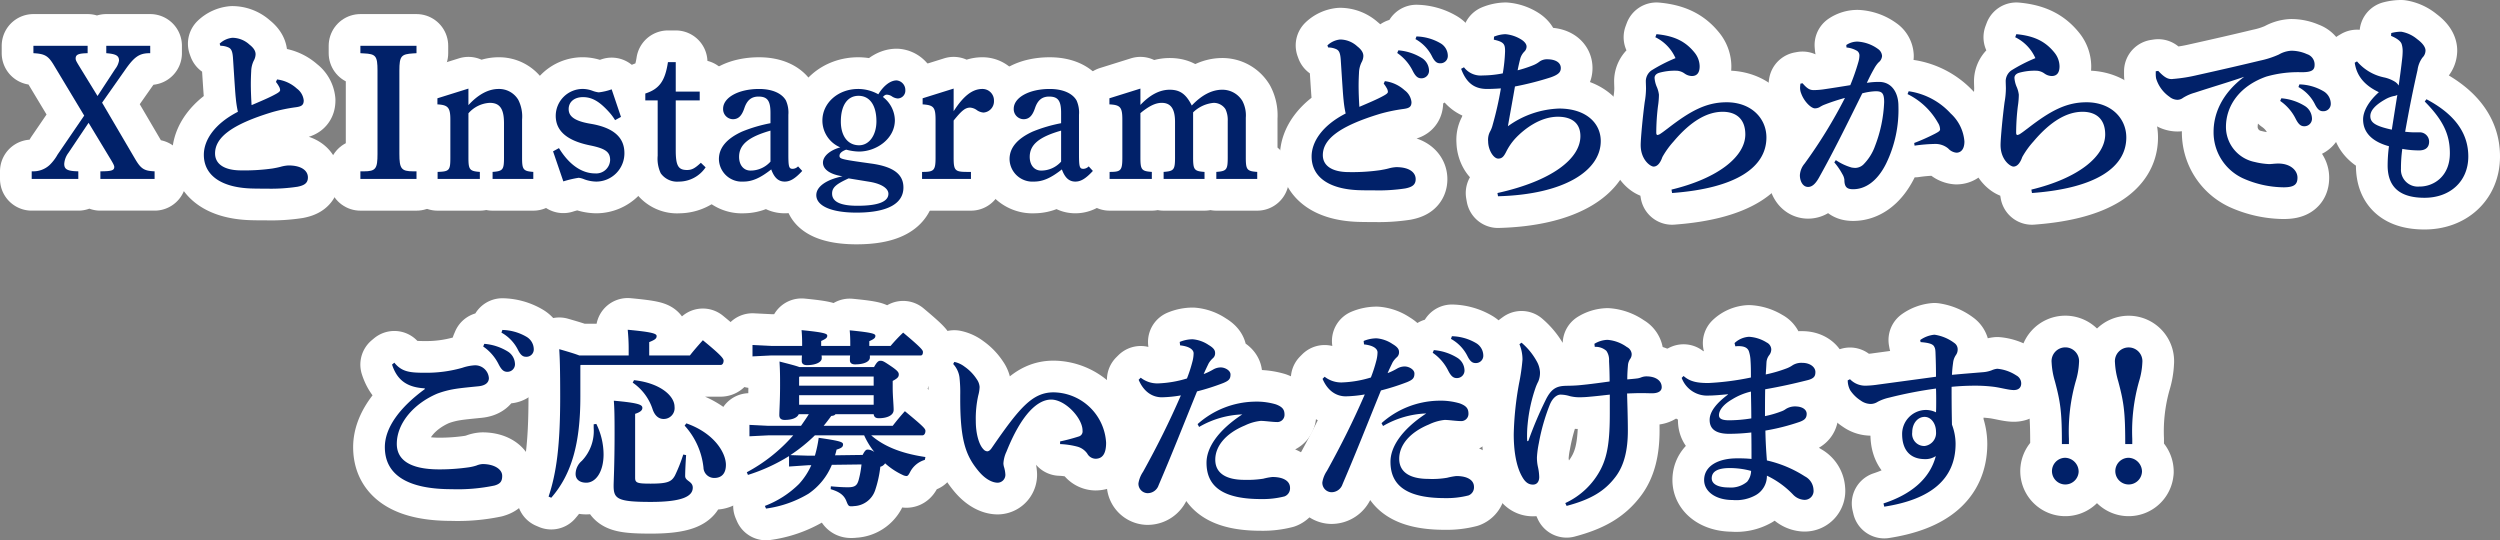
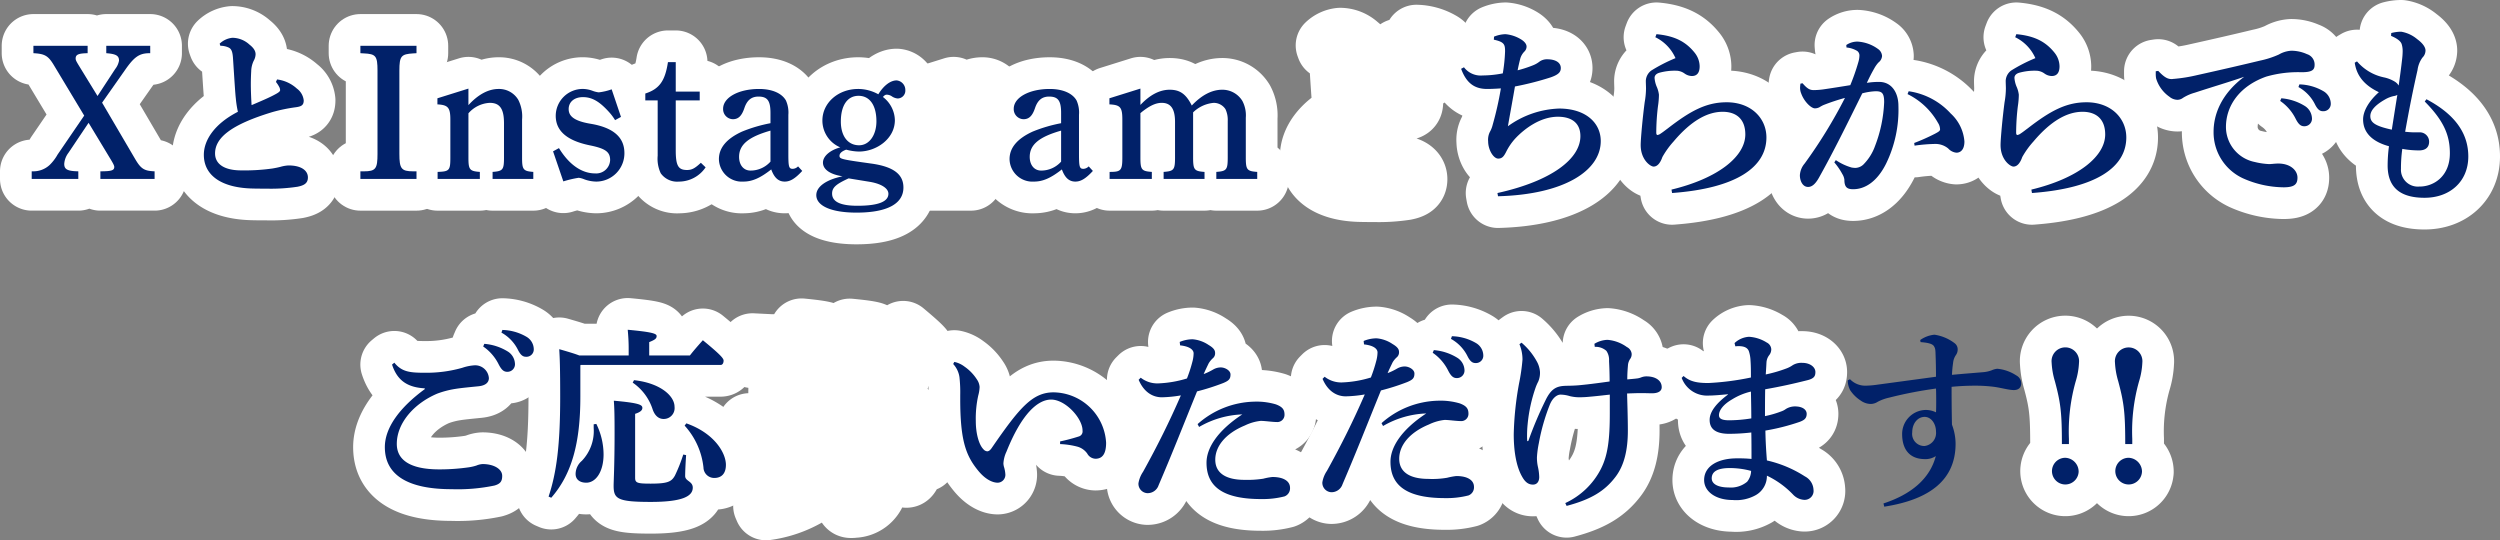
<svg xmlns="http://www.w3.org/2000/svg" viewBox="0 0 492.88 106.518">
  <rect x="0" y="0" width="492.88" height="106.518" fill="#808080" stroke="none" />
  <defs>
    <style>.cls-1{fill:none;stroke:#fff;stroke-linecap:round;stroke-linejoin:round;stroke-width:12.5px;}.cls-2{fill:#012169;}</style>
  </defs>
  <g id="レイヤー_2" data-name="レイヤー 2">
    <g id="design">
      <path class="cls-1" d="M26.616,31.3c1.162,1.988,1.8,2.4,3.863,2.476v1.5H19.79v-1.5c2.213,0,2.738-.188,2.738-.863,0-.225-.113-.525-.825-1.688l-4.238-7.014-3.976,5.926a4.052,4.052,0,0,0-.825,2.176c0,1.087.638,1.425,2.775,1.463v1.5H6.25v-1.5h.188a4.712,4.712,0,0,0,3.337-1.238,8.964,8.964,0,0,0,1.576-2.063L16.6,22.79l-6-9.976c-1.087-1.8-1.763-2.213-4.013-2.326V9.026H17.277v1.462c-1.8.038-2.363.263-2.363,1.05,0,.338.15.6.862,1.763l3.452,5.626L22.716,13.6a3.742,3.742,0,0,0,.75-1.65c0-.975-.6-1.313-2.514-1.463V9.026h8.664v1.462H29.5c-2.025,0-3.038.713-4.838,3.3L20.128,20.24Z" />
      <path class="cls-1" d="M54.629,15.664a7.078,7.078,0,0,1,3.9,1.8A3.324,3.324,0,0,1,59.88,19.79c0,.937-.45,1.2-1.538,1.35a32.881,32.881,0,0,0-4.576.938C45.439,24.59,42.4,27.216,42.4,30.254c0,2.025,1.726,3.338,5.139,3.338a39.49,39.49,0,0,0,6.189-.375c.637-.113,1.049-.188,1.613-.338a6.911,6.911,0,0,1,1.537-.262c2.588,0,3.826,1.05,3.826,2.363,0,1.125-.713,1.575-2.063,1.838a34.929,34.929,0,0,1-6.114.375c-1.012,0-2.1,0-3.113-.038-5.851-.225-9.227-2.625-9.227-6.639,0-2.887,2.1-6.113,6.714-8.476a21.41,21.41,0,0,1-.412-2.663c-.113-1.012-.225-2.85-.562-8.026-.114-1.5-.45-1.838-1.051-2.063a3.818,3.818,0,0,0-1.425-.262l-.15-.413A4.247,4.247,0,0,1,45.814,7.45,5.046,5.046,0,0,1,49.19,8.8c1.013.788,1.2,1.426,1.2,1.913a2.777,2.777,0,0,1-.375,1.275,5.061,5.061,0,0,0-.488,2.063c-.038.675-.075,1.538-.075,2.513,0,1.425.075,3.038.15,4.163,1.837-.787,3.451-1.462,4.613-2.1.788-.413,1.013-.638,1.013-.863A1.557,1.557,0,0,0,55,17.052a6.08,6.08,0,0,0-.6-.9Z" />
      <path class="cls-1" d="M82.114,35.28H71.051v-1.5h.675c2.363,0,2.7-.526,2.7-3.451V13.939c0-2.926-.337-3.3-2.7-3.413l-.675-.038V9.026H82.114v1.462l-.636.038c-2.364.15-2.739.487-2.739,3.413v16.39c0,2.925.375,3.451,2.739,3.451h.636Z" />
      <path class="cls-1" d="M92.351,20.727c1.913-2.1,3.938-3.188,5.963-3.188a4.4,4.4,0,0,1,3.864,2.138,7.271,7.271,0,0,1,.75,3.9v7.5c0,2.363.224,2.663,2.213,2.813V35.28H97.114V33.892c2.026-.15,2.25-.413,2.25-2.813V24.29c0-2.85-.825-4.013-2.812-4.013a5.972,5.972,0,0,0-4.2,2.063v8.739c0,2.363.225,2.663,2.251,2.813V35.28H86.275V33.892c2.326-.075,2.513-.3,2.513-2.813v-7.5c0-2.363-.45-2.888-2.551-3v-1.2l6.114-1.913Z" />
      <path class="cls-1" d="M110.2,29.2c1.989,3.263,4.5,4.988,7.126,4.988a2.746,2.746,0,0,0,2.963-2.625c0-1.613-.9-2.288-4.088-2.926-4.463-.938-6.638-2.85-6.638-5.813a5.323,5.323,0,0,1,5.363-5.289,5.59,5.59,0,0,1,1.913.375,5.253,5.253,0,0,0,1.2.3,11.248,11.248,0,0,0,2.551-.6l1.837,5.439-1.162.637a10.507,10.507,0,0,0-1.239-1.65c-1.875-2.063-3.337-2.888-5.1-2.888-1.688,0-2.813.938-2.813,2.363,0,1.275.9,2.325,4.313,2.888,4.5.75,6.677,2.663,6.677,5.776a5.572,5.572,0,0,1-5.514,5.626,7.165,7.165,0,0,1-2.4-.45,4.286,4.286,0,0,0-1.088-.3,20.018,20.018,0,0,0-3.038.712l-2.026-5.926Z" />
      <path class="cls-1" d="M133.225,29.616c0,3.038.488,3.9,2.213,3.9.938,0,1.538-.3,2.738-1.425l.937.9a6.375,6.375,0,0,1-5.288,2.813,3.957,3.957,0,0,1-3.563-1.65,6.76,6.76,0,0,1-.6-3.451V19.79h-2.438V18.44c2.775-.9,3.9-2.476,4.464-6.189h1.537v5.813h4.726V19.79h-4.726Z" />
      <path class="cls-1" d="M158.164,33.7c-1.388,1.5-2.363,2.1-3.451,2.1-1.237,0-2.063-.75-2.662-2.4-2.139,1.688-3.751,2.4-5.477,2.4a4.517,4.517,0,0,1-4.838-4.426c0-2.25,1.538-4.051,4.576-5.438A29.133,29.133,0,0,1,151.9,24.29V22.265c0-2.4-.6-3.225-2.363-3.225-1.388,0-2.25.712-2.775,2.25-.525,1.575-1.2,2.213-2.288,2.213a1.981,1.981,0,0,1-1.912-2.063c0-2.213,3.038-3.9,7.088-3.9,2.55,0,4.463.826,5.288,2.251a5.809,5.809,0,0,1,.488,2.85V30.4c0,2.475.112,2.888.862,2.888a1.543,1.543,0,0,0,1.051-.488ZM151.9,25.753c-4.35,1.238-6.188,2.776-6.188,5.176,0,1.613.9,2.7,2.25,2.7a5.258,5.258,0,0,0,3.938-1.763Z" />
      <path class="cls-1" d="M162.249,32.054c0-1.237,1.351-2.438,3.413-3a5.74,5.74,0,0,1-3.525-5.289c0-3.488,3.113-6.226,7.051-6.226a8.2,8.2,0,0,1,3.975,1.05c1.051-1.725,2.4-2.737,3.6-2.737a1.892,1.892,0,0,1,1.725,1.912,1.543,1.543,0,0,1-1.5,1.651,2.384,2.384,0,0,1-1.2-.45,1.9,1.9,0,0,0-.937-.3c-.338,0-.489.15-.789.45a5.9,5.9,0,0,1,2.364,4.575c0,3.676-3.639,6.189-7.089,6.189a10.417,10.417,0,0,1-2.513-.375c-.825.3-1.312.712-1.312,1.2,0,.638.3.713,6.225,1.538,4.388.6,6.376,2.1,6.376,4.726,0,3.225-3.225,4.95-9.263,4.95-4.914,0-7.914-1.312-7.914-3.45,0-1.65,1.913-3.038,5.175-3.713C163.637,34.38,162.249,33.4,162.249,32.054Zm5.063,3.113c-2.475,1.125-3.262,1.8-3.262,3,0,1.613,1.65,2.4,4.988,2.4,4.051,0,6.113-.787,6.113-2.363,0-1.087-1.425-1.988-3.713-2.363Zm2.063-6.526c1.988,0,3.413-1.988,3.413-4.726,0-3.15-1.312-5.025-3.525-5.025-2.175,0-3.489,1.875-3.489,5.063C165.774,26.841,167.162,28.641,169.375,28.641Z" />
      <path class="cls-1" d="M188.012,21.928c1.95-3.038,3.713-4.389,5.663-4.389a2.259,2.259,0,0,1,2.288,2.326A2.221,2.221,0,0,1,193.9,22.19a2.614,2.614,0,0,1-1.275-.45,2.575,2.575,0,0,0-1.351-.525c-.974,0-1.687.6-3.262,2.55v7.314c0,2.551.262,2.813,2.7,2.813h.713V35.28h-9.639V33.892h.188c2.174,0,2.474-.338,2.474-2.813V23.728c0-2.588-.337-3-2.55-3.151v-1.2l6.114-1.913Z" />
      <path class="cls-1" d="M215.463,33.7c-1.388,1.5-2.363,2.1-3.451,2.1-1.238,0-2.063-.75-2.662-2.4-2.139,1.688-3.751,2.4-5.477,2.4a4.517,4.517,0,0,1-4.838-4.426c0-2.25,1.538-4.051,4.575-5.438A29.172,29.172,0,0,1,209.2,24.29V22.265c0-2.4-.6-3.225-2.363-3.225-1.388,0-2.25.712-2.775,2.25-.525,1.575-1.2,2.213-2.289,2.213a1.981,1.981,0,0,1-1.912-2.063c0-2.213,3.038-3.9,7.089-3.9,2.55,0,4.463.826,5.288,2.251a5.809,5.809,0,0,1,.488,2.85V30.4c0,2.475.112,2.888.862,2.888a1.543,1.543,0,0,0,1.051-.488ZM209.2,25.753c-4.35,1.238-6.188,2.776-6.188,5.176,0,1.613.9,2.7,2.25,2.7a5.258,5.258,0,0,0,3.938-1.763Z" />
      <path class="cls-1" d="M224.836,17.464V20.69c1.913-2.025,3.826-3,5.776-3,2.026,0,3.226.863,4.351,3.113,1.913-2.025,3.938-3.113,6-3.113a4.613,4.613,0,0,1,3.975,2.213,6.085,6.085,0,0,1,.675,3.3v7.839c0,2.437.226,2.7,2.251,2.85V35.28H239.8V33.892c2.024-.15,2.25-.413,2.25-2.85v-7.2a4.965,4.965,0,0,0-.45-2.325,2.753,2.753,0,0,0-2.326-1.238,6.644,6.644,0,0,0-4.05,1.876v8.889c0,2.437.224,2.7,2.25,2.85V35.28h-8.064V33.892c2.026-.15,2.25-.413,2.25-2.85V24.028c0-2.55-.825-3.751-2.625-3.751-1.2,0-2.475.6-4.2,2.026v8.739c0,2.437.226,2.7,2.251,2.85V35.28h-8.326V33.892h.074c2.176,0,2.438-.3,2.438-2.85V23.615c0-2.475-.375-2.925-2.55-3.038v-1.2Z" />
      <path class="cls-1" d="M273.027,16a7.067,7.067,0,0,1,3.9,1.8,3.323,3.323,0,0,1,1.35,2.325c0,.938-.45,1.2-1.538,1.351a33.03,33.03,0,0,0-4.576.937c-8.326,2.513-11.364,5.138-11.364,8.176,0,2.026,1.725,3.339,5.138,3.339a38.8,38.8,0,0,0,6.152-.376c.638-.112,1.087-.187,1.649-.337a6.946,6.946,0,0,1,1.538-.263c2.588,0,3.827,1.051,3.827,2.363,0,1.126-.713,1.575-2.064,1.838a34.924,34.924,0,0,1-6.113.375c-1.013,0-2.1,0-3.114-.037-5.85-.225-9.226-2.626-9.226-6.639,0-2.888,2.1-6.113,6.714-8.476a21.067,21.067,0,0,1-.412-2.663c-.114-1.013-.226-2.851-.564-8.027-.112-1.5-.449-1.837-1.05-2.062a3.814,3.814,0,0,0-1.424-.263L261.7,8.95a4.249,4.249,0,0,1,2.513-1.162,5.043,5.043,0,0,1,3.376,1.35c1.013.788,1.2,1.425,1.2,1.913a2.765,2.765,0,0,1-.375,1.275,5.053,5.053,0,0,0-.487,2.063c-.038.675-.075,1.538-.075,2.513,0,1.425.075,3.038.149,4.163,1.838-.788,3.451-1.463,4.613-2.1.788-.413,1.013-.638,1.013-.863a1.549,1.549,0,0,0-.225-.713,6.113,6.113,0,0,0-.6-.9Zm2.663-6.076a10.413,10.413,0,0,1,4.726,1.575,3,3,0,0,1,1.313,2.288,1.489,1.489,0,0,1-1.539,1.65c-.75,0-1.2-.525-1.724-1.575a9.224,9.224,0,0,0-3-3.413Zm3.563-2.738A9.862,9.862,0,0,1,283.941,8.5a2.885,2.885,0,0,1,1.5,2.476,1.446,1.446,0,0,1-1.537,1.5c-.525,0-1.012-.225-1.575-1.35a7.913,7.913,0,0,0-3.264-3.413Z" />
      <path class="cls-1" d="M295.226,38.055c10.689-2.363,16.352-6.751,16.352-11.214,0-2.588-1.724-3.826-4.426-3.826-3.45,0-6.563,2.326-8.4,4.276a11.453,11.453,0,0,0-1.838,2.7c-.449.863-.787,1.276-1.537,1.276-.938,0-1.988-1.726-1.988-3.413a3.438,3.438,0,0,1,.338-1.838,5.345,5.345,0,0,0,.562-1.426,65.807,65.807,0,0,0,1.612-7.163c-1.125.075-1.987.112-2.7.112-2.362,0-4.051-1.012-5.138-3.975l.563-.3a4.131,4.131,0,0,0,3.675,1.612,20.791,20.791,0,0,0,3.976-.412,32,32,0,0,0,.45-4.313c0-1.351-.113-1.876-2.213-2.326l.038-.6a6.379,6.379,0,0,1,2.25-.487,7.1,7.1,0,0,1,2.926.937c.862.488,1.237,1.05,1.237,1.5a1.386,1.386,0,0,1-.412.975,3.265,3.265,0,0,0-.825,1.387c-.151.6-.338,1.351-.526,2.326a23.72,23.72,0,0,0,3-.975,5.016,5.016,0,0,0,1.276-.713,2.49,2.49,0,0,1,1.537-.488c1.65,0,2.7.638,2.7,1.726,0,.75-.375,1.275-1.987,1.837a59.619,59.619,0,0,1-7.051,1.8c-.413,2.438-.9,5.026-1.389,7.839a18.22,18.22,0,0,1,10.09-3.489c5.288,0,8.214,2.851,8.214,6.414,0,5.851-7.239,10.539-20.254,10.877Z" />
      <path class="cls-1" d="M326.575,6.738c3.676.337,5.852,1.537,7.576,3.713a4.383,4.383,0,0,1,.939,2.625c0,1.163-.45,1.913-1.538,1.913a2.6,2.6,0,0,1-1.426-.488,2.9,2.9,0,0,0-1.763-.562,11.388,11.388,0,0,0-3.112.375c-.75.187-1.051.6-1.051,1.05a5.53,5.53,0,0,0,.488,1.875,5.656,5.656,0,0,1,.375,1.426,15.489,15.489,0,0,1-.187,2.25,43.519,43.519,0,0,0-.338,5.251c0,.3.112.45.225.45a1.39,1.39,0,0,0,.562-.225c.526-.338.939-.675,1.5-1.088,4.5-3.488,7.613-5.138,11.589-5.138,4.839,0,7.839,3.15,7.839,6.938,0,5.851-5.926,10.015-18.6,10.952l-.113-.675c9.19-2.213,14.553-6.526,14.553-10.877,0-3.113-1.875-4.463-4.463-4.463-3,0-6.227,1.763-9.677,5.851a16.659,16.659,0,0,0-2.213,3.076c-.413,1.2-1.012,1.875-1.725,1.875-.638,0-2.55-1.35-2.55-4.238,0-1.2.375-5.326.787-8.439a16.1,16.1,0,0,0,.263-2.738c0-.3-.037-1.013-.037-1.5a2.636,2.636,0,0,1,1.086-2.026,31.719,31.719,0,0,1,4.764-2.438,8.323,8.323,0,0,0-3.975-4.125Z" />
      <path class="cls-1" d="M361.938,31.567a10.934,10.934,0,0,0,3.114,1.462,5.033,5.033,0,0,0,.713.075,2.4,2.4,0,0,0,1.575-.637,9.842,9.842,0,0,0,2.325-3.676,26.882,26.882,0,0,0,1.8-8.664c0-1.8-.45-2.138-1.688-2.138a12.274,12.274,0,0,0-2.625.413c-3.225,6.526-5.7,11.552-8.514,16.578-.826,1.5-1.537,1.875-2.175,1.875-1.088,0-1.613-1.238-1.613-2.288a3.876,3.876,0,0,1,.938-2.325,96.537,96.537,0,0,0,7.951-12.94,40.531,40.531,0,0,0-4.276,1.425,7.544,7.544,0,0,0-.75.413,1.992,1.992,0,0,1-.9.225c-.711,0-2.1-1.275-2.7-2.925a2.945,2.945,0,0,1-.224-1.163,6.767,6.767,0,0,1,.075-.788l.412-.075c.976,1.125,1.463,1.35,2.25,1.35a15.115,15.115,0,0,0,2.139-.187c1.8-.263,3.413-.525,5.025-.788a42.436,42.436,0,0,0,1.575-4.5,5.005,5.005,0,0,0,.226-1.312,1.093,1.093,0,0,0-.45-.938,4.962,4.962,0,0,0-2.1-.675L364,8.875a3.946,3.946,0,0,1,2.213-.675,7.6,7.6,0,0,1,4.051,1.463,1.8,1.8,0,0,1,.788,1.388,1.794,1.794,0,0,1-.713,1.275,5.913,5.913,0,0,0-.825,1.163c-.638,1.125-.975,1.8-1.463,2.85a14.048,14.048,0,0,1,2.438-.187c2.55,0,3.788,2.25,3.788,4.688a24.234,24.234,0,0,1-2.438,11.439c-1.8,3.6-4.2,5.026-6.488,5.026-1.163,0-1.726-.375-1.726-1.875a2.781,2.781,0,0,0-.412-1.125,12.626,12.626,0,0,0-1.575-2.288ZM376.3,17.989a13.887,13.887,0,0,1,8.289,4.389,8.351,8.351,0,0,1,2.7,5.513c0,1.65-.788,2.213-1.575,2.213a2.5,2.5,0,0,1-1.614-.825,3.92,3.92,0,0,0-2.549-.9,31.191,31.191,0,0,0-4.089.337l-.074-.525a40.855,40.855,0,0,0,4.049-1.8c.638-.338,1.051-.563,1.051-.863a2.461,2.461,0,0,0-.413-1.313,13.877,13.877,0,0,0-6-5.663Z" />
      <path class="cls-1" d="M397.525,6.738c3.676.337,5.852,1.537,7.577,3.713a4.389,4.389,0,0,1,.938,2.625c0,1.163-.45,1.913-1.538,1.913a2.6,2.6,0,0,1-1.425-.488,2.9,2.9,0,0,0-1.764-.562,11.388,11.388,0,0,0-3.112.375c-.75.187-1.051.6-1.051,1.05a5.512,5.512,0,0,0,.489,1.875,5.7,5.7,0,0,1,.375,1.426,15.464,15.464,0,0,1-.188,2.25,43.725,43.725,0,0,0-.338,5.251c0,.3.113.45.225.45a1.392,1.392,0,0,0,.563-.225c.525-.338.938-.675,1.5-1.088,4.5-3.488,7.614-5.138,11.589-5.138,4.839,0,7.839,3.15,7.839,6.938,0,5.851-5.926,10.015-18.6,10.952l-.114-.675c9.19-2.213,14.553-6.526,14.553-10.877,0-3.113-1.875-4.463-4.463-4.463-3,0-6.226,1.763-9.677,5.851a16.659,16.659,0,0,0-2.213,3.076c-.412,1.2-1.012,1.875-1.725,1.875-.638,0-2.55-1.35-2.55-4.238,0-1.2.375-5.326.787-8.439a16.1,16.1,0,0,0,.263-2.738c0-.3-.037-1.013-.037-1.5a2.637,2.637,0,0,1,1.087-2.026,31.708,31.708,0,0,1,4.763-2.438A8.318,8.318,0,0,0,397.3,7.338Z" />
      <path class="cls-1" d="M425.5,13.976c1.274,1.351,1.912,1.613,2.662,1.613.15,0,.3-.037.413-.037a30.686,30.686,0,0,0,4.463-.713c4.913-1.088,9.752-2.213,12.527-2.888a17.936,17.936,0,0,0,3.713-1.2,5.511,5.511,0,0,1,2.439-.75,7.538,7.538,0,0,1,3.112.675,2.137,2.137,0,0,1,1.5,2.1c0,1.013-.488,1.463-2.589,1.463a22.6,22.6,0,0,0-6.938.862c-5.213,1.838-7.951,5.7-7.951,9.94a7.057,7.057,0,0,0,5.7,6.9,14.347,14.347,0,0,0,2.85.412c.188,0,.451-.037.563-.037.412-.038.825-.075,1.2-.075,2.438,0,3.788,1.388,3.788,2.775,0,1.313-.6,1.913-2.738,1.913a20.091,20.091,0,0,1-8.064-1.8,9.98,9.98,0,0,1-5.738-9.152c0-3.3,1.425-7.389,6.038-10.839-3.15,1.088-5.889,1.875-9.789,3.15a8.729,8.729,0,0,0-2.288,1.013,1.812,1.812,0,0,1-1.087.375,2.518,2.518,0,0,1-1.575-.6,6.778,6.778,0,0,1-2.626-3.6,4.843,4.843,0,0,1-.075-.826v-.6Zm24.266,5.4a10.409,10.409,0,0,1,4.726,1.575,3,3,0,0,1,1.313,2.288,1.49,1.49,0,0,1-1.538,1.651c-.75,0-1.2-.526-1.725-1.576a9.223,9.223,0,0,0-3-3.413Zm3.563-2.738a9.87,9.87,0,0,1,4.689,1.313,2.886,2.886,0,0,1,1.5,2.475,1.447,1.447,0,0,1-1.539,1.5c-.524,0-1.012-.225-1.575-1.351a7.919,7.919,0,0,0-3.262-3.413Z" />
      <path class="cls-1" d="M478.379,19.565c5.963,3.15,8.251,7.013,8.251,11.289,0,4.913-3.6,8.139-8.626,8.139-4.464,0-7.276-1.763-7.276-6.376a29.548,29.548,0,0,1,.262-3.788c-2.775-.75-5.1-2.326-5.1-5.289,0-1.687,1.2-3.675,3.113-5.363-2.851-1.35-4.388-3.226-4.763-5.813l.449-.263a9.525,9.525,0,0,0,5.29,3.15,6.781,6.781,0,0,1,2.062.788,2.291,2.291,0,0,1,.862.825q.395-2.7.676-5.176a14.2,14.2,0,0,0,.112-1.612,4.715,4.715,0,0,0-.187-1.351c-.188-.637-1.013-1.2-2.1-1.65l.038-.562a7.9,7.9,0,0,1,1.951-.263,6.577,6.577,0,0,1,3.15,1.463c1.125.825,1.65,1.613,1.65,2.25a1.963,1.963,0,0,1-.6,1.388,5.352,5.352,0,0,0-.975,2.475c-.825,3.638-1.538,7.126-2.438,12.152.75.075,1.312.113,1.725.113h1.05a1.843,1.843,0,0,1,1.95,1.838c0,1.162-.75,1.725-1.987,1.725a18.669,18.669,0,0,1-3.3-.3,27.706,27.706,0,0,0-.262,3.9,3.325,3.325,0,0,0,3.6,3.526c2.738.038,6.039-1.913,6.039-6.564,0-3.525-1.163-6.376-4.951-10.2ZM472.64,18.7a1.594,1.594,0,0,1-.637.225,5.822,5.822,0,0,0-1.764.675c-2.25,1.275-2.925,2.363-2.925,3.3,0,1.238.938,1.95,4.239,2.663C471.89,23.39,472.265,21.027,472.64,18.7Z" />
      <path class="cls-1" d="M83.745,76.564c-3.15-.187-5.363-1.313-6.451-4.688l.45-.375c1.462,1.8,3,1.988,6,1.988a25.757,25.757,0,0,0,7.389-.975,9.432,9.432,0,0,1,2.362-.488,2.71,2.71,0,0,1,2.889,2.513c0,.825-.6,1.463-2.026,1.613-1.838.187-3.488.337-4.613.525a18.039,18.039,0,0,0-3.563.937c-4.651,1.988-7.952,5.851-7.952,9.9,0,3.075,2.476,5.026,8.364,5.026a40.328,40.328,0,0,0,5.851-.413,9.68,9.68,0,0,0,1.463-.337,3.7,3.7,0,0,1,1.237-.3c2.213,0,3.864.975,3.864,2.325,0,1.05-.338,1.575-1.538,1.913A35.6,35.6,0,0,1,89,96.443c-8.326,0-13.127-2.626-13.127-8.289,0-3.864,2.963-7.839,7.877-11.44Zm11.739-8.776a10.409,10.409,0,0,1,4.726,1.575,3,3,0,0,1,1.312,2.288,1.488,1.488,0,0,1-1.537,1.65c-.751,0-1.2-.525-1.725-1.575a9.215,9.215,0,0,0-3-3.413Zm3.563-2.738a9.851,9.851,0,0,1,4.688,1.313,2.883,2.883,0,0,1,1.5,2.475,1.445,1.445,0,0,1-1.537,1.5c-.525,0-1.012-.225-1.575-1.35a7.924,7.924,0,0,0-3.264-3.413Z" />
      <path class="cls-1" d="M123.944,70.076V68.688c0-1.313-.074-2.438-.187-3.676,4.8.45,5.7.75,5.7,1.238,0,.525-.375.75-1.463,1.2v2.626h8.026c.75-.976,1.614-1.951,2.551-3,3.526,2.888,4.088,3.6,4.088,4.013,0,.45-.187.863-.6.863H114.493l-.075.075v6.188c0,9.039-1.65,15.228-5.738,19.916l-.526-.225c1.575-4.726,2.288-10.164,2.288-19.616,0-5.85-.075-7.576-.187-9.451,1.95.563,3.188.938,3.938,1.238Zm-6.376,13.5a13.738,13.738,0,0,1,1.426,6c0,3.45-1.538,5.588-3.413,5.588-1.275,0-2.1-.637-2.1-1.725a3.442,3.442,0,0,1,1.238-2.588,8.519,8.519,0,0,0,2.326-6.489v-.712Zm17.7,6.151c-.075,1.125-.187,3.075-.187,4.125,0,1.013,1.5,1.013,1.5,2.288,0,1.688-2.025,2.813-8.251,2.813-6.6,0-7.352-.6-7.352-3.188,0-.862.188-4.2.188-10.351,0-3.563-.037-4.989-.149-6.414,5.063.45,5.626.825,5.626,1.425,0,.45-.375.825-1.426,1.163v12.6c0,1.013.413,1.163,3.038,1.163,3.376,0,4.126-.375,4.8-1.575a31.073,31.073,0,0,0,1.65-4.164ZM125,74.951c5.138.563,7.988,3.076,7.988,5.251a2.144,2.144,0,0,1-2.137,2.4c-1.05,0-1.8-.713-2.213-1.988a10.146,10.146,0,0,0-3.9-5.176Zm10.315,8.514c5.55,1.951,7.8,5.851,7.8,8.177,0,1.762-.9,2.588-2.288,2.588a2.116,2.116,0,0,1-2.137-2.063,14.534,14.534,0,0,0-3.713-8.252Z" />
      <path class="cls-1" d="M151.505,85.828l-3.75.188V83.765l3.75.188h6.414c.525-.75,1.05-1.5,1.538-2.288h-1.988c-.3.713-1.313,1.125-2.776,1.125-.674,0-1.049-.3-1.049-.937,0-.9.149-2.851.149-5.814,0-1.988,0-2.738-.112-4.763,2.025.525,3.225.825,3.9,1.088h14.74c.563-1.013.863-1.238,1.238-1.238.488,0,.675.112,2.025,1.013,1.388.937,1.613,1.275,1.613,1.687,0,.525-.3.788-1.2,1.275v1.313c0,1.688.188,3.413.188,4.388,0,1.163-1.426,1.651-2.926,1.651-.6,0-.938-.225-1.013-.788h-7.538c-.15.225-.413.3-.825.338-.488.675-.976,1.312-1.5,1.95H176c.75-.975,1.463-1.838,2.4-2.888,3.826,3.15,4.051,3.488,4.051,3.9,0,.45-.225.862-.6.862H171.759c2.963,2.588,6.9,3.713,10.689,4.276l-.113.563a4.772,4.772,0,0,0-2.888,2.362c-.3.563-.45.825-.75.825a1.986,1.986,0,0,1-.75-.224,13.84,13.84,0,0,1-3.45-2.288,1.488,1.488,0,0,1-.938.675,22.312,22.312,0,0,1-1.013,4.613,4.592,4.592,0,0,1-4.2,3.151,3.293,3.293,0,0,1-.563.037c-.487,0-.6-.225-.9-.975-.45-1.2-1.351-1.875-3.113-2.4l.038-.563c1.275.112,2.25.187,3.375.187,1.387,0,1.8-.375,2.1-1.425a18.863,18.863,0,0,0,.563-3.075L164,91.642a12.767,12.767,0,0,1-4.613,5.7,22.071,22.071,0,0,1-8.364,2.925l-.225-.525a19.272,19.272,0,0,0,6.714-4.313,13.56,13.56,0,0,0,2.437-3.713h-.562l-3.826.262V89.916a35.231,35.231,0,0,1-8.1,3.714l-.226-.526a32.376,32.376,0,0,0,9.152-7.276ZM158.144,68.2v-.375c0-1.162-.038-1.875-.113-2.738,4.576.45,5.064.713,5.064,1.088s-.188.6-1.2,1.05V68.2h5.738v-.337c0-1.163-.037-1.876-.112-2.738,4.65.45,5.063.713,5.063,1.088s-.188.6-1.2,1.05V68.2h4.2a31.3,31.3,0,0,1,2.476-2.625c3.675,3.075,3.9,3.488,3.9,3.826,0,.412-.149.675-.412.675H171.5v.412c0,.75-1.05,1.351-2.926,1.351-.712,0-1.012-.338-1.012-.788a9.74,9.74,0,0,1,.038-.975H161.97a2.871,2.871,0,0,1,.037.562c0,.75-1.162,1.35-2.925,1.35-.713,0-1.013-.337-1.013-.787,0-.3,0-.638.037-1.125h-6l-3.751.187v-2.25l3.751.187Zm2.513,17.628a32.432,32.432,0,0,1-4.839,3.9l3.564.112h1.275a23.308,23.308,0,0,0,.75-3.525c4.463.637,4.8.862,4.8,1.313s-.263.712-1.275,1.012c-.076.375-.188.75-.3,1.125l5.438-.075c.45-.862.675-1.05.975-1.05a2.262,2.262,0,0,1,1.35.488,15.023,15.023,0,0,1-2.025-3.3Zm-3-11.589-.112.112v1.688h14.7v-1.8Zm14.59,5.551V77.914h-14.7V79.79Z" />
      <path class="cls-1" d="M188.143,71.351a5.02,5.02,0,0,1,2.025.937,8.9,8.9,0,0,1,2.4,2.476,2.98,2.98,0,0,1,.564,1.538,7.138,7.138,0,0,1-.263,1.65,20.911,20.911,0,0,0-.488,5.063c0,2.513.638,4.688,1.5,5.551a1.085,1.085,0,0,0,.75.413c.3,0,.6-.225.9-.675,5.476-7.952,8.026-10.952,12.19-10.952a10.525,10.525,0,0,1,10.351,9.939c0,2.213-.75,3.151-2.1,3.151a1.922,1.922,0,0,1-1.614-1.013,3.539,3.539,0,0,0-1.875-1.35A15.628,15.628,0,0,0,209,87.553v-.525a36.931,36.931,0,0,0,3.676-.975,1.028,1.028,0,0,0,.75-1.125c.038-2.438-3.375-6.151-6.189-6.151-2.625,0-5.813,2.775-8.813,10.277a6.3,6.3,0,0,0-.6,2.325,3.108,3.108,0,0,0,.114.675,6,6,0,0,1,.261,1.35,1.556,1.556,0,0,1-1.5,1.763c-.825,0-2.213-.45-3.713-2.213-2.512-3-3.675-5.926-3.675-14.252v-.788a27.551,27.551,0,0,0-.151-3.563,4.845,4.845,0,0,0-1.237-2.588Z" />
      <path class="cls-1" d="M232.582,67.413a6.691,6.691,0,0,1,2.551-.525,6.609,6.609,0,0,1,3.15,1.125c1.013.6,1.276,1.05,1.276,1.575a1.261,1.261,0,0,1-.451,1.05,4.289,4.289,0,0,0-.825,1.013c-.375.788-.675,1.388-.975,2.1a12.663,12.663,0,0,0,1.876-.9,2.988,2.988,0,0,1,1.5-.412c.825,0,1.913.6,1.913,1.387,0,.938-.375,1.238-1.426,1.688A44.809,44.809,0,0,1,236,77.164c-2.926,7.2-4.838,12.115-7.576,18.491a2.282,2.282,0,0,1-2.213,1.575,1.857,1.857,0,0,1-1.763-1.95,5.569,5.569,0,0,1,.9-2.251c2.925-5.288,5.213-9.9,7.464-15.077a24.463,24.463,0,0,1-3.751.375c-1.763,0-3.526-.975-4.577-3.451l.414-.412a5.29,5.29,0,0,0,3.375,1.125,22.059,22.059,0,0,0,5.739-.975,27.32,27.32,0,0,0,1.05-3.226,6.87,6.87,0,0,0,.262-1.725c0-.6-.6-1.35-2.663-1.575Zm3.525,16.2a17.366,17.366,0,0,1,11.1-4.425,13.429,13.429,0,0,1,4.312.525c1.426.525,1.726,1.125,1.726,2.063a1.421,1.421,0,0,1-1.575,1.425c-.825,0-2.288-.225-3.113-.225a9.393,9.393,0,0,0-3.113.9c-3.9,1.613-5.851,4.163-5.851,6.751,0,2.813,2.363,3.976,5.738,3.976a20.456,20.456,0,0,0,3.714-.225,12.327,12.327,0,0,1,1.8-.338c2.288,0,3.488.863,3.488,2.138a1.7,1.7,0,0,1-1.088,1.688,17.275,17.275,0,0,1-4.613.525c-7.389,0-10.765-2.363-10.765-7.164,0-2.775,1.988-6.188,7.052-9.526a18.191,18.191,0,0,0-8.514,2.475Z" />
      <path class="cls-1" d="M268.845,67.225a6.7,6.7,0,0,1,2.55-.525,6.613,6.613,0,0,1,3.15,1.125c1.013.6,1.275,1.05,1.275,1.576a1.264,1.264,0,0,1-.45,1.05,4.235,4.235,0,0,0-.825,1.012c-.375.788-.675,1.388-.975,2.1a12.647,12.647,0,0,0,1.875-.9,2.984,2.984,0,0,1,1.5-.413c.826,0,1.913.6,1.913,1.388,0,.937-.375,1.237-1.424,1.688a45.027,45.027,0,0,1-5.177,1.65c-2.925,7.2-4.838,12.114-7.576,18.49a2.282,2.282,0,0,1-2.213,1.576,1.857,1.857,0,0,1-1.763-1.951,5.576,5.576,0,0,1,.9-2.25c2.926-5.289,5.214-9.9,7.464-15.078a24.351,24.351,0,0,1-3.751.376c-1.762,0-3.525-.976-4.575-3.451l.412-.413a5.3,5.3,0,0,0,3.376,1.125,22.023,22.023,0,0,0,5.739-.975,27.183,27.183,0,0,0,1.049-3.225,6.826,6.826,0,0,0,.263-1.725c0-.6-.6-1.351-2.663-1.576Zm3.525,16.2A17.357,17.357,0,0,1,283.472,79a13.468,13.468,0,0,1,4.313.525c1.425.525,1.725,1.125,1.725,2.063a1.421,1.421,0,0,1-1.575,1.425c-.826,0-2.288-.225-3.113-.225a9.417,9.417,0,0,0-3.113.9c-3.9,1.613-5.851,4.164-5.851,6.752,0,2.812,2.363,3.975,5.739,3.975a17.256,17.256,0,0,0,3.713-.225,13.51,13.51,0,0,1,1.8-.338c2.288,0,3.489.863,3.489,2.138a1.7,1.7,0,0,1-1.088,1.688,17.278,17.278,0,0,1-4.614.525c-7.388,0-10.763-2.363-10.763-7.163,0-2.776,1.987-6.189,7.051-9.527a18.188,18.188,0,0,0-8.514,2.475Zm10.314-14.4A10.413,10.413,0,0,1,287.41,70.6a3,3,0,0,1,1.313,2.288,1.489,1.489,0,0,1-1.538,1.65c-.75,0-1.2-.525-1.725-1.575a9.224,9.224,0,0,0-3-3.413Zm3.563-2.739a9.881,9.881,0,0,1,4.689,1.313,2.887,2.887,0,0,1,1.5,2.476,1.447,1.447,0,0,1-1.539,1.5c-.524,0-1.012-.225-1.575-1.35a7.908,7.908,0,0,0-3.262-3.413Z" />
      <path class="cls-1" d="M308.6,99.18a14.909,14.909,0,0,0,7.013-6.713c1.351-2.663,1.763-5.7,1.763-10.989V77.8c-1.388.15-2.625.3-3.938.412-.675.075-1.537.113-2.138.113a8.142,8.142,0,0,1-1.8-.225,6.564,6.564,0,0,0-1.838-.3c-.675,0-1.538.6-2.1,1.95a39.355,39.355,0,0,0-2.175,7.614,19.033,19.033,0,0,0-.375,2.775,8.25,8.25,0,0,0,.187,1.876,10.167,10.167,0,0,1,.262,2.025c0,.825-.375,1.5-1.237,1.5-.788,0-1.463-.375-2.1-1.5-1.275-2.175-1.687-5.4-1.687-8.439a62.389,62.389,0,0,1,1.049-10.014,38.992,38.992,0,0,0,.676-4.688,7.87,7.87,0,0,0-.6-3.038l.413-.3a13.085,13.085,0,0,1,3,3.675,4.916,4.916,0,0,1,.637,2.1,4.406,4.406,0,0,1-.337,1.875,9.619,9.619,0,0,0-.488,1.088,30.57,30.57,0,0,0-1.612,7.351,21.85,21.85,0,0,0-.113,2.213,11.128,11.128,0,0,0,.038,1.125l.224-.075a73.892,73.892,0,0,1,3.376-7.989c1.05-2.175,2.063-2.775,3.788-2.85.638-.038,1.613,0,3.114-.15,1.95-.188,3.825-.45,5.738-.713,0-1.313-.038-2.55-.113-4.051a3.13,3.13,0,0,0-.525-1.987,3.168,3.168,0,0,0-2.288-.788l-.075-.6A5.237,5.237,0,0,1,316.921,67a7.56,7.56,0,0,1,3.826,1.425,1.681,1.681,0,0,1,.938,1.313,1.576,1.576,0,0,1-.338,1.088,2.7,2.7,0,0,0-.375,1.013c-.076.862-.151,1.837-.151,2.962.825-.075,1.314-.112,1.913-.187a3.3,3.3,0,0,0,.864-.225,2.793,2.793,0,0,1,.974-.188c1.838,0,3.038.825,3.038,2.138,0,.525-.338,1.2-1.95,1.2-.45,0-1.2-.037-2.176-.037-.75,0-1.65.037-2.7.075.037,1.65.151,4.763.151,7.314,0,3.713-.676,6.788-2.4,9.076-2.138,2.851-4.876,4.5-9.677,5.776Z" />
      <path class="cls-1" d="M331.919,74.126c1.275,1.125,2.7,1.388,4.913,1.388a53.894,53.894,0,0,0,8.364-1.088c0-1.237,0-2.212-.075-3.3a6.751,6.751,0,0,0-.338-1.913c-.3-.713-.975-.975-2.1-.975-.188,0-.375.037-.563.037l-.149-.637A4.517,4.517,0,0,1,344.82,66.4a7.363,7.363,0,0,1,3.489,1.125,1.583,1.583,0,0,1,.9,1.313,1.864,1.864,0,0,1-.45,1.238,2.662,2.662,0,0,0-.488,1.275c-.038.6-.075,1.463-.15,2.475a27.439,27.439,0,0,0,4.014-1.162,5.411,5.411,0,0,0,1.312-.676,3.287,3.287,0,0,1,1.875-.45c1.575,0,2.588.863,2.588,1.8,0,.787-.224,1.275-1.537,1.612-2.851.713-5.176,1.238-8.364,1.8-.037,1.913-.037,3.75-.037,5.288A20.078,20.078,0,0,0,351.2,81.1a3.125,3.125,0,0,0,.863-.45,3.407,3.407,0,0,1,1.8-.525c1.614,0,2.327.713,2.327,1.463,0,.975-.6,1.275-1.351,1.575a42.245,42.245,0,0,1-6.789,1.726c.038,2.175.15,4.05.3,5.888a23.377,23.377,0,0,1,7.5,3.151,3.117,3.117,0,0,1,1.687,2.625,1.761,1.761,0,0,1-1.913,1.988,3.27,3.27,0,0,1-2.1-1.013,17.53,17.53,0,0,0-5.175-3.75,4.337,4.337,0,0,1-2.176,3.825,7.9,7.9,0,0,1-4.575.975c-3.376,0-5.626-1.688-5.626-3.938,0-2.813,2.849-4.276,6.45-4.276a27.66,27.66,0,0,1,2.889.113c0-1.95,0-3.638-.038-5.213a38.651,38.651,0,0,1-4.388.262c-2.888,0-3.826-1.163-3.826-2.738,0-1.65,1.387-3.338,3.6-4.988v-.075c-1.537.15-2.925.262-3.788.262a5.334,5.334,0,0,1-5.325-3.488Zm9.113,18.153c-2.325,0-3.562.638-3.562,2.026,0,1.162,1.312,1.8,3.338,1.8a5,5,0,0,0,3.637-1.125,3.511,3.511,0,0,0,.788-2.138A16.01,16.01,0,0,0,341.032,92.279ZM345.2,77.2a12.4,12.4,0,0,0-3.714,1.538c-1.875,1.087-2.587,2.25-2.587,3.113,0,.637.488,1.012,2.025,1.012a28.357,28.357,0,0,0,4.351-.375C345.271,80.727,345.233,79,345.2,77.2Z" />
-       <path class="cls-1" d="M378.571,67.038a5.813,5.813,0,0,1,2.813-1.051,8.606,8.606,0,0,1,3.938,1.651,1.494,1.494,0,0,1,.638,1.237,1.874,1.874,0,0,1-.375,1.163,3.294,3.294,0,0,0-.525,1.463c-.113.825-.188,1.538-.226,2.4,2.363-.225,3.977-.337,6.151-.525A6.11,6.11,0,0,0,392.673,73a3.626,3.626,0,0,1,1.088-.3,8.214,8.214,0,0,1,3.751,1.313,1.783,1.783,0,0,1,.974,1.575c0,.825-.524,1.313-1.462,1.313-.975,0-2.513-.45-3.9-.638a29.635,29.635,0,0,0-3.75-.225c-1.5,0-3.076.075-4.613.225,0,1.463,0,4.351.074,7.464a10.756,10.756,0,0,1,.713,3.751c0,6.976-4.876,10.989-14.065,12.414l-.15-.638c5.4-1.762,9.151-4.838,10.314-9.339a3.63,3.63,0,0,1-2.137.6c-2.926,0-4.5-1.8-4.5-4.95a4.743,4.743,0,0,1,4.313-4.726,4.564,4.564,0,0,1,2.363.45c.038-.713.038-1.388.038-2.138s0-1.575-.038-2.55a84.491,84.491,0,0,0-9.264,1.8,8.954,8.954,0,0,0-2.25.825,2.514,2.514,0,0,1-1.426.413,3.452,3.452,0,0,1-1.913-.675,7.083,7.083,0,0,1-2.062-2.026,4.163,4.163,0,0,1-.488-1.95l.45-.225a4.184,4.184,0,0,0,3.113,1.275,19.7,19.7,0,0,0,2.475-.225l11.365-1.538c0-1.8-.038-3.075-.075-4.088-.038-1.2-.038-1.463-.338-1.95-.3-.45-1.125-.675-2.625-.788ZM377,85.228a2.384,2.384,0,0,0,2.438,2.7,2.575,2.575,0,0,0,2.25-2.813c0-1.613-.975-2.926-2.25-2.926C378.121,82.19,377,83.428,377,85.228Z" />
      <path class="cls-1" d="M406.507,87.553c0-6.075-.225-8.1-1.388-12.414a15.381,15.381,0,0,1-.638-3.676,2.713,2.713,0,1,1,5.4,0,14.754,14.754,0,0,1-.638,3.676,36.133,36.133,0,0,0-1.35,11.4v1.012Zm3.3,5.476a2.63,2.63,0,1,1-2.625-2.775A2.742,2.742,0,0,1,409.808,93.029Z" />
      <path class="cls-1" d="M418.994,87.553c0-6.075-.224-8.1-1.388-12.414a15.37,15.37,0,0,1-.637-3.676,2.712,2.712,0,1,1,5.4,0,14.707,14.707,0,0,1-.638,3.676,36.162,36.162,0,0,0-1.35,11.4v1.012Zm3.3,5.476a2.63,2.63,0,1,1-2.625-2.775A2.741,2.741,0,0,1,422.3,93.029Z" />
      <path class="cls-2" d="M26.616,31.3c1.162,1.988,1.8,2.4,3.863,2.476v1.5H19.79v-1.5c2.213,0,2.738-.188,2.738-.863,0-.225-.113-.525-.825-1.688l-4.238-7.014-3.976,5.926a4.052,4.052,0,0,0-.825,2.176c0,1.087.638,1.425,2.775,1.463v1.5H6.25v-1.5h.188a4.712,4.712,0,0,0,3.337-1.238,8.964,8.964,0,0,0,1.576-2.063L16.6,22.79l-6-9.976c-1.087-1.8-1.763-2.213-4.013-2.326V9.026H17.277v1.462c-1.8.038-2.363.263-2.363,1.05,0,.338.15.6.862,1.763l3.452,5.626L22.716,13.6a3.742,3.742,0,0,0,.75-1.65c0-.975-.6-1.313-2.514-1.463V9.026h8.664v1.462H29.5c-2.025,0-3.038.713-4.838,3.3L20.128,20.24Z" />
      <path class="cls-2" d="M54.629,15.664a7.078,7.078,0,0,1,3.9,1.8A3.324,3.324,0,0,1,59.88,19.79c0,.937-.45,1.2-1.538,1.35a32.881,32.881,0,0,0-4.576.938C45.439,24.59,42.4,27.216,42.4,30.254c0,2.025,1.726,3.338,5.139,3.338a39.49,39.49,0,0,0,6.189-.375c.637-.113,1.049-.188,1.613-.338a6.911,6.911,0,0,1,1.537-.262c2.588,0,3.826,1.05,3.826,2.363,0,1.125-.713,1.575-2.063,1.838a34.929,34.929,0,0,1-6.114.375c-1.012,0-2.1,0-3.113-.038-5.851-.225-9.227-2.625-9.227-6.639,0-2.887,2.1-6.113,6.714-8.476a21.41,21.41,0,0,1-.412-2.663c-.113-1.012-.225-2.85-.562-8.026-.114-1.5-.45-1.838-1.051-2.063a3.818,3.818,0,0,0-1.425-.262l-.15-.413A4.247,4.247,0,0,1,45.814,7.45,5.046,5.046,0,0,1,49.19,8.8c1.013.788,1.2,1.426,1.2,1.913a2.777,2.777,0,0,1-.375,1.275,5.061,5.061,0,0,0-.488,2.063c-.038.675-.075,1.538-.075,2.513,0,1.425.075,3.038.15,4.163,1.837-.787,3.451-1.462,4.613-2.1.788-.413,1.013-.638,1.013-.863A1.557,1.557,0,0,0,55,17.052a6.08,6.08,0,0,0-.6-.9Z" />
      <path class="cls-2" d="M82.114,35.28H71.051v-1.5h.675c2.363,0,2.7-.526,2.7-3.451V13.939c0-2.926-.337-3.3-2.7-3.413l-.675-.038V9.026H82.114v1.462l-.636.038c-2.364.15-2.739.487-2.739,3.413v16.39c0,2.925.375,3.451,2.739,3.451h.636Z" />
      <path class="cls-2" d="M92.351,20.727c1.913-2.1,3.938-3.188,5.963-3.188a4.4,4.4,0,0,1,3.864,2.138,7.271,7.271,0,0,1,.75,3.9v7.5c0,2.363.224,2.663,2.213,2.813V35.28H97.114V33.892c2.026-.15,2.25-.413,2.25-2.813V24.29c0-2.85-.825-4.013-2.812-4.013a5.972,5.972,0,0,0-4.2,2.063v8.739c0,2.363.225,2.663,2.251,2.813V35.28H86.275V33.892c2.326-.075,2.513-.3,2.513-2.813v-7.5c0-2.363-.45-2.888-2.551-3v-1.2l6.114-1.913Z" />
      <path class="cls-2" d="M110.2,29.2c1.989,3.263,4.5,4.988,7.126,4.988a2.746,2.746,0,0,0,2.963-2.625c0-1.613-.9-2.288-4.088-2.926-4.463-.938-6.638-2.85-6.638-5.813a5.323,5.323,0,0,1,5.363-5.289,5.59,5.59,0,0,1,1.913.375,5.253,5.253,0,0,0,1.2.3,11.248,11.248,0,0,0,2.551-.6l1.837,5.439-1.162.637a10.507,10.507,0,0,0-1.239-1.65c-1.875-2.063-3.337-2.888-5.1-2.888-1.688,0-2.813.938-2.813,2.363,0,1.275.9,2.325,4.313,2.888,4.5.75,6.677,2.663,6.677,5.776a5.572,5.572,0,0,1-5.514,5.626,7.165,7.165,0,0,1-2.4-.45,4.286,4.286,0,0,0-1.088-.3,20.018,20.018,0,0,0-3.038.712l-2.026-5.926Z" />
      <path class="cls-2" d="M133.225,29.616c0,3.038.488,3.9,2.213,3.9.938,0,1.538-.3,2.738-1.425l.937.9a6.375,6.375,0,0,1-5.288,2.813,3.957,3.957,0,0,1-3.563-1.65,6.76,6.76,0,0,1-.6-3.451V19.79h-2.438V18.44c2.775-.9,3.9-2.476,4.464-6.189h1.537v5.813h4.726V19.79h-4.726Z" />
      <path class="cls-2" d="M158.164,33.7c-1.388,1.5-2.363,2.1-3.451,2.1-1.237,0-2.063-.75-2.662-2.4-2.139,1.688-3.751,2.4-5.477,2.4a4.517,4.517,0,0,1-4.838-4.426c0-2.25,1.538-4.051,4.576-5.438A29.133,29.133,0,0,1,151.9,24.29V22.265c0-2.4-.6-3.225-2.363-3.225-1.388,0-2.25.712-2.775,2.25-.525,1.575-1.2,2.213-2.288,2.213a1.981,1.981,0,0,1-1.912-2.063c0-2.213,3.038-3.9,7.088-3.9,2.55,0,4.463.826,5.288,2.251a5.809,5.809,0,0,1,.488,2.85V30.4c0,2.475.112,2.888.862,2.888a1.543,1.543,0,0,0,1.051-.488ZM151.9,25.753c-4.35,1.238-6.188,2.776-6.188,5.176,0,1.613.9,2.7,2.25,2.7a5.258,5.258,0,0,0,3.938-1.763Z" />
      <path class="cls-2" d="M162.249,32.054c0-1.237,1.351-2.438,3.413-3a5.74,5.74,0,0,1-3.525-5.289c0-3.488,3.113-6.226,7.051-6.226a8.2,8.2,0,0,1,3.975,1.05c1.051-1.725,2.4-2.737,3.6-2.737a1.892,1.892,0,0,1,1.725,1.912,1.543,1.543,0,0,1-1.5,1.651,2.384,2.384,0,0,1-1.2-.45,1.9,1.9,0,0,0-.937-.3c-.338,0-.489.15-.789.45a5.9,5.9,0,0,1,2.364,4.575c0,3.676-3.639,6.189-7.089,6.189a10.417,10.417,0,0,1-2.513-.375c-.825.3-1.312.712-1.312,1.2,0,.638.3.713,6.225,1.538,4.388.6,6.376,2.1,6.376,4.726,0,3.225-3.225,4.95-9.263,4.95-4.914,0-7.914-1.312-7.914-3.45,0-1.65,1.913-3.038,5.175-3.713C163.637,34.38,162.249,33.4,162.249,32.054Zm5.063,3.113c-2.475,1.125-3.262,1.8-3.262,3,0,1.613,1.65,2.4,4.988,2.4,4.051,0,6.113-.787,6.113-2.363,0-1.087-1.425-1.988-3.713-2.363Zm2.063-6.526c1.988,0,3.413-1.988,3.413-4.726,0-3.15-1.312-5.025-3.525-5.025-2.175,0-3.489,1.875-3.489,5.063C165.774,26.841,167.162,28.641,169.375,28.641Z" />
-       <path class="cls-2" d="M188.012,21.928c1.95-3.038,3.713-4.389,5.663-4.389a2.259,2.259,0,0,1,2.288,2.326A2.221,2.221,0,0,1,193.9,22.19a2.614,2.614,0,0,1-1.275-.45,2.575,2.575,0,0,0-1.351-.525c-.974,0-1.687.6-3.262,2.55v7.314c0,2.551.262,2.813,2.7,2.813h.713V35.28h-9.639V33.892h.188c2.174,0,2.474-.338,2.474-2.813V23.728c0-2.588-.337-3-2.55-3.151v-1.2l6.114-1.913Z" />
      <path class="cls-2" d="M215.463,33.7c-1.388,1.5-2.363,2.1-3.451,2.1-1.238,0-2.063-.75-2.662-2.4-2.139,1.688-3.751,2.4-5.477,2.4a4.517,4.517,0,0,1-4.838-4.426c0-2.25,1.538-4.051,4.575-5.438A29.172,29.172,0,0,1,209.2,24.29V22.265c0-2.4-.6-3.225-2.363-3.225-1.388,0-2.25.712-2.775,2.25-.525,1.575-1.2,2.213-2.289,2.213a1.981,1.981,0,0,1-1.912-2.063c0-2.213,3.038-3.9,7.089-3.9,2.55,0,4.463.826,5.288,2.251a5.809,5.809,0,0,1,.488,2.85V30.4c0,2.475.112,2.888.862,2.888a1.543,1.543,0,0,0,1.051-.488ZM209.2,25.753c-4.35,1.238-6.188,2.776-6.188,5.176,0,1.613.9,2.7,2.25,2.7a5.258,5.258,0,0,0,3.938-1.763Z" />
      <path class="cls-2" d="M224.836,17.464V20.69c1.913-2.025,3.826-3,5.776-3,2.026,0,3.226.863,4.351,3.113,1.913-2.025,3.938-3.113,6-3.113a4.613,4.613,0,0,1,3.975,2.213,6.085,6.085,0,0,1,.675,3.3v7.839c0,2.437.226,2.7,2.251,2.85V35.28H239.8V33.892c2.024-.15,2.25-.413,2.25-2.85v-7.2a4.965,4.965,0,0,0-.45-2.325,2.753,2.753,0,0,0-2.326-1.238,6.644,6.644,0,0,0-4.05,1.876v8.889c0,2.437.224,2.7,2.25,2.85V35.28h-8.064V33.892c2.026-.15,2.25-.413,2.25-2.85V24.028c0-2.55-.825-3.751-2.625-3.751-1.2,0-2.475.6-4.2,2.026v8.739c0,2.437.226,2.7,2.251,2.85V35.28h-8.326V33.892h.074c2.176,0,2.438-.3,2.438-2.85V23.615c0-2.475-.375-2.925-2.55-3.038v-1.2Z" />
-       <path class="cls-2" d="M273.027,16a7.067,7.067,0,0,1,3.9,1.8,3.323,3.323,0,0,1,1.35,2.325c0,.938-.45,1.2-1.538,1.351a33.03,33.03,0,0,0-4.576.937c-8.326,2.513-11.364,5.138-11.364,8.176,0,2.026,1.725,3.339,5.138,3.339a38.8,38.8,0,0,0,6.152-.376c.638-.112,1.087-.187,1.649-.337a6.946,6.946,0,0,1,1.538-.263c2.588,0,3.827,1.051,3.827,2.363,0,1.126-.713,1.575-2.064,1.838a34.924,34.924,0,0,1-6.113.375c-1.013,0-2.1,0-3.114-.037-5.85-.225-9.226-2.626-9.226-6.639,0-2.888,2.1-6.113,6.714-8.476a21.067,21.067,0,0,1-.412-2.663c-.114-1.013-.226-2.851-.564-8.027-.112-1.5-.449-1.837-1.05-2.062a3.814,3.814,0,0,0-1.424-.263L261.7,8.95a4.249,4.249,0,0,1,2.513-1.162,5.043,5.043,0,0,1,3.376,1.35c1.013.788,1.2,1.425,1.2,1.913a2.765,2.765,0,0,1-.375,1.275,5.053,5.053,0,0,0-.487,2.063c-.038.675-.075,1.538-.075,2.513,0,1.425.075,3.038.149,4.163,1.838-.788,3.451-1.463,4.613-2.1.788-.413,1.013-.638,1.013-.863a1.549,1.549,0,0,0-.225-.713,6.113,6.113,0,0,0-.6-.9Zm2.663-6.076a10.413,10.413,0,0,1,4.726,1.575,3,3,0,0,1,1.313,2.288,1.489,1.489,0,0,1-1.539,1.65c-.75,0-1.2-.525-1.724-1.575a9.224,9.224,0,0,0-3-3.413Zm3.563-2.738A9.862,9.862,0,0,1,283.941,8.5a2.885,2.885,0,0,1,1.5,2.476,1.446,1.446,0,0,1-1.537,1.5c-.525,0-1.012-.225-1.575-1.35a7.913,7.913,0,0,0-3.264-3.413Z" />
      <path class="cls-2" d="M295.226,38.055c10.689-2.363,16.352-6.751,16.352-11.214,0-2.588-1.724-3.826-4.426-3.826-3.45,0-6.563,2.326-8.4,4.276a11.453,11.453,0,0,0-1.838,2.7c-.449.863-.787,1.276-1.537,1.276-.938,0-1.988-1.726-1.988-3.413a3.438,3.438,0,0,1,.338-1.838,5.345,5.345,0,0,0,.562-1.426,65.807,65.807,0,0,0,1.612-7.163c-1.125.075-1.987.112-2.7.112-2.362,0-4.051-1.012-5.138-3.975l.563-.3a4.131,4.131,0,0,0,3.675,1.612,20.791,20.791,0,0,0,3.976-.412,32,32,0,0,0,.45-4.313c0-1.351-.113-1.876-2.213-2.326l.038-.6a6.379,6.379,0,0,1,2.25-.487,7.1,7.1,0,0,1,2.926.937c.862.488,1.237,1.05,1.237,1.5a1.386,1.386,0,0,1-.412.975,3.265,3.265,0,0,0-.825,1.387c-.151.6-.338,1.351-.526,2.326a23.72,23.72,0,0,0,3-.975,5.016,5.016,0,0,0,1.276-.713,2.49,2.49,0,0,1,1.537-.488c1.65,0,2.7.638,2.7,1.726,0,.75-.375,1.275-1.987,1.837a59.619,59.619,0,0,1-7.051,1.8c-.413,2.438-.9,5.026-1.389,7.839a18.22,18.22,0,0,1,10.09-3.489c5.288,0,8.214,2.851,8.214,6.414,0,5.851-7.239,10.539-20.254,10.877Z" />
      <path class="cls-2" d="M326.575,6.738c3.676.337,5.852,1.537,7.576,3.713a4.383,4.383,0,0,1,.939,2.625c0,1.163-.45,1.913-1.538,1.913a2.6,2.6,0,0,1-1.426-.488,2.9,2.9,0,0,0-1.763-.562,11.388,11.388,0,0,0-3.112.375c-.75.187-1.051.6-1.051,1.05a5.53,5.53,0,0,0,.488,1.875,5.656,5.656,0,0,1,.375,1.426,15.489,15.489,0,0,1-.187,2.25,43.519,43.519,0,0,0-.338,5.251c0,.3.112.45.225.45a1.39,1.39,0,0,0,.562-.225c.526-.338.939-.675,1.5-1.088,4.5-3.488,7.613-5.138,11.589-5.138,4.839,0,7.839,3.15,7.839,6.938,0,5.851-5.926,10.015-18.6,10.952l-.113-.675c9.19-2.213,14.553-6.526,14.553-10.877,0-3.113-1.875-4.463-4.463-4.463-3,0-6.227,1.763-9.677,5.851a16.659,16.659,0,0,0-2.213,3.076c-.413,1.2-1.012,1.875-1.725,1.875-.638,0-2.55-1.35-2.55-4.238,0-1.2.375-5.326.787-8.439a16.1,16.1,0,0,0,.263-2.738c0-.3-.037-1.013-.037-1.5a2.636,2.636,0,0,1,1.086-2.026,31.719,31.719,0,0,1,4.764-2.438,8.323,8.323,0,0,0-3.975-4.125Z" />
      <path class="cls-2" d="M361.938,31.567a10.934,10.934,0,0,0,3.114,1.462,5.033,5.033,0,0,0,.713.075,2.4,2.4,0,0,0,1.575-.637,9.842,9.842,0,0,0,2.325-3.676,26.882,26.882,0,0,0,1.8-8.664c0-1.8-.45-2.138-1.688-2.138a12.274,12.274,0,0,0-2.625.413c-3.225,6.526-5.7,11.552-8.514,16.578-.826,1.5-1.537,1.875-2.175,1.875-1.088,0-1.613-1.238-1.613-2.288a3.876,3.876,0,0,1,.938-2.325,96.537,96.537,0,0,0,7.951-12.94,40.531,40.531,0,0,0-4.276,1.425,7.544,7.544,0,0,0-.75.413,1.992,1.992,0,0,1-.9.225c-.711,0-2.1-1.275-2.7-2.925a2.945,2.945,0,0,1-.224-1.163,6.767,6.767,0,0,1,.075-.788l.412-.075c.976,1.125,1.463,1.35,2.25,1.35a15.115,15.115,0,0,0,2.139-.187c1.8-.263,3.413-.525,5.025-.788a42.436,42.436,0,0,0,1.575-4.5,5.005,5.005,0,0,0,.226-1.312,1.093,1.093,0,0,0-.45-.938,4.962,4.962,0,0,0-2.1-.675L364,8.875a3.946,3.946,0,0,1,2.213-.675,7.6,7.6,0,0,1,4.051,1.463,1.8,1.8,0,0,1,.788,1.388,1.794,1.794,0,0,1-.713,1.275,5.913,5.913,0,0,0-.825,1.163c-.638,1.125-.975,1.8-1.463,2.85a14.048,14.048,0,0,1,2.438-.187c2.55,0,3.788,2.25,3.788,4.688a24.234,24.234,0,0,1-2.438,11.439c-1.8,3.6-4.2,5.026-6.488,5.026-1.163,0-1.726-.375-1.726-1.875a2.781,2.781,0,0,0-.412-1.125,12.626,12.626,0,0,0-1.575-2.288ZM376.3,17.989a13.887,13.887,0,0,1,8.289,4.389,8.351,8.351,0,0,1,2.7,5.513c0,1.65-.788,2.213-1.575,2.213a2.5,2.5,0,0,1-1.614-.825,3.92,3.92,0,0,0-2.549-.9,31.191,31.191,0,0,0-4.089.337l-.074-.525a40.855,40.855,0,0,0,4.049-1.8c.638-.338,1.051-.563,1.051-.863a2.461,2.461,0,0,0-.413-1.313,13.877,13.877,0,0,0-6-5.663Z" />
      <path class="cls-2" d="M397.525,6.738c3.676.337,5.852,1.537,7.577,3.713a4.389,4.389,0,0,1,.938,2.625c0,1.163-.45,1.913-1.538,1.913a2.6,2.6,0,0,1-1.425-.488,2.9,2.9,0,0,0-1.764-.562,11.388,11.388,0,0,0-3.112.375c-.75.187-1.051.6-1.051,1.05a5.512,5.512,0,0,0,.489,1.875,5.7,5.7,0,0,1,.375,1.426,15.464,15.464,0,0,1-.188,2.25,43.725,43.725,0,0,0-.338,5.251c0,.3.113.45.225.45a1.392,1.392,0,0,0,.563-.225c.525-.338.938-.675,1.5-1.088,4.5-3.488,7.614-5.138,11.589-5.138,4.839,0,7.839,3.15,7.839,6.938,0,5.851-5.926,10.015-18.6,10.952l-.114-.675c9.19-2.213,14.553-6.526,14.553-10.877,0-3.113-1.875-4.463-4.463-4.463-3,0-6.226,1.763-9.677,5.851a16.659,16.659,0,0,0-2.213,3.076c-.412,1.2-1.012,1.875-1.725,1.875-.638,0-2.55-1.35-2.55-4.238,0-1.2.375-5.326.787-8.439a16.1,16.1,0,0,0,.263-2.738c0-.3-.037-1.013-.037-1.5a2.637,2.637,0,0,1,1.087-2.026,31.708,31.708,0,0,1,4.763-2.438A8.318,8.318,0,0,0,397.3,7.338Z" />
      <path class="cls-2" d="M425.5,13.976c1.274,1.351,1.912,1.613,2.662,1.613.15,0,.3-.037.413-.037a30.686,30.686,0,0,0,4.463-.713c4.913-1.088,9.752-2.213,12.527-2.888a17.936,17.936,0,0,0,3.713-1.2,5.511,5.511,0,0,1,2.439-.75,7.538,7.538,0,0,1,3.112.675,2.137,2.137,0,0,1,1.5,2.1c0,1.013-.488,1.463-2.589,1.463a22.6,22.6,0,0,0-6.938.862c-5.213,1.838-7.951,5.7-7.951,9.94a7.057,7.057,0,0,0,5.7,6.9,14.347,14.347,0,0,0,2.85.412c.188,0,.451-.037.563-.037.412-.038.825-.075,1.2-.075,2.438,0,3.788,1.388,3.788,2.775,0,1.313-.6,1.913-2.738,1.913a20.091,20.091,0,0,1-8.064-1.8,9.98,9.98,0,0,1-5.738-9.152c0-3.3,1.425-7.389,6.038-10.839-3.15,1.088-5.889,1.875-9.789,3.15a8.729,8.729,0,0,0-2.288,1.013,1.812,1.812,0,0,1-1.087.375,2.518,2.518,0,0,1-1.575-.6,6.778,6.778,0,0,1-2.626-3.6,4.843,4.843,0,0,1-.075-.826v-.6Zm24.266,5.4a10.409,10.409,0,0,1,4.726,1.575,3,3,0,0,1,1.313,2.288,1.49,1.49,0,0,1-1.538,1.651c-.75,0-1.2-.526-1.725-1.576a9.223,9.223,0,0,0-3-3.413Zm3.563-2.738a9.87,9.87,0,0,1,4.689,1.313,2.886,2.886,0,0,1,1.5,2.475,1.447,1.447,0,0,1-1.539,1.5c-.524,0-1.012-.225-1.575-1.351a7.919,7.919,0,0,0-3.262-3.413Z" />
      <path class="cls-2" d="M478.379,19.565c5.963,3.15,8.251,7.013,8.251,11.289,0,4.913-3.6,8.139-8.626,8.139-4.464,0-7.276-1.763-7.276-6.376a29.548,29.548,0,0,1,.262-3.788c-2.775-.75-5.1-2.326-5.1-5.289,0-1.687,1.2-3.675,3.113-5.363-2.851-1.35-4.388-3.226-4.763-5.813l.449-.263a9.525,9.525,0,0,0,5.29,3.15,6.781,6.781,0,0,1,2.062.788,2.291,2.291,0,0,1,.862.825q.395-2.7.676-5.176a14.2,14.2,0,0,0,.112-1.612,4.715,4.715,0,0,0-.187-1.351c-.188-.637-1.013-1.2-2.1-1.65l.038-.562a7.9,7.9,0,0,1,1.951-.263,6.577,6.577,0,0,1,3.15,1.463c1.125.825,1.65,1.613,1.65,2.25a1.963,1.963,0,0,1-.6,1.388,5.352,5.352,0,0,0-.975,2.475c-.825,3.638-1.538,7.126-2.438,12.152.75.075,1.312.113,1.725.113h1.05a1.843,1.843,0,0,1,1.95,1.838c0,1.162-.75,1.725-1.987,1.725a18.669,18.669,0,0,1-3.3-.3,27.706,27.706,0,0,0-.262,3.9,3.325,3.325,0,0,0,3.6,3.526c2.738.038,6.039-1.913,6.039-6.564,0-3.525-1.163-6.376-4.951-10.2ZM472.64,18.7a1.594,1.594,0,0,1-.637.225,5.822,5.822,0,0,0-1.764.675c-2.25,1.275-2.925,2.363-2.925,3.3,0,1.238.938,1.95,4.239,2.663C471.89,23.39,472.265,21.027,472.64,18.7Z" />
      <path class="cls-2" d="M83.745,76.564c-3.15-.187-5.363-1.313-6.451-4.688l.45-.375c1.462,1.8,3,1.988,6,1.988a25.757,25.757,0,0,0,7.389-.975,9.432,9.432,0,0,1,2.362-.488,2.71,2.71,0,0,1,2.889,2.513c0,.825-.6,1.463-2.026,1.613-1.838.187-3.488.337-4.613.525a18.039,18.039,0,0,0-3.563.937c-4.651,1.988-7.952,5.851-7.952,9.9,0,3.075,2.476,5.026,8.364,5.026a40.328,40.328,0,0,0,5.851-.413,9.68,9.68,0,0,0,1.463-.337,3.7,3.7,0,0,1,1.237-.3c2.213,0,3.864.975,3.864,2.325,0,1.05-.338,1.575-1.538,1.913A35.6,35.6,0,0,1,89,96.443c-8.326,0-13.127-2.626-13.127-8.289,0-3.864,2.963-7.839,7.877-11.44Zm11.739-8.776a10.409,10.409,0,0,1,4.726,1.575,3,3,0,0,1,1.312,2.288,1.488,1.488,0,0,1-1.537,1.65c-.751,0-1.2-.525-1.725-1.575a9.215,9.215,0,0,0-3-3.413Zm3.563-2.738a9.851,9.851,0,0,1,4.688,1.313,2.883,2.883,0,0,1,1.5,2.475,1.445,1.445,0,0,1-1.537,1.5c-.525,0-1.012-.225-1.575-1.35a7.924,7.924,0,0,0-3.264-3.413Z" />
      <path class="cls-2" d="M123.944,70.076V68.688c0-1.313-.074-2.438-.187-3.676,4.8.45,5.7.75,5.7,1.238,0,.525-.375.75-1.463,1.2v2.626h8.026c.75-.976,1.614-1.951,2.551-3,3.526,2.888,4.088,3.6,4.088,4.013,0,.45-.187.863-.6.863H114.493l-.075.075v6.188c0,9.039-1.65,15.228-5.738,19.916l-.526-.225c1.575-4.726,2.288-10.164,2.288-19.616,0-5.85-.075-7.576-.187-9.451,1.95.563,3.188.938,3.938,1.238Zm-6.376,13.5a13.738,13.738,0,0,1,1.426,6c0,3.45-1.538,5.588-3.413,5.588-1.275,0-2.1-.637-2.1-1.725a3.442,3.442,0,0,1,1.238-2.588,8.519,8.519,0,0,0,2.326-6.489v-.712Zm17.7,6.151c-.075,1.125-.187,3.075-.187,4.125,0,1.013,1.5,1.013,1.5,2.288,0,1.688-2.025,2.813-8.251,2.813-6.6,0-7.352-.6-7.352-3.188,0-.862.188-4.2.188-10.351,0-3.563-.037-4.989-.149-6.414,5.063.45,5.626.825,5.626,1.425,0,.45-.375.825-1.426,1.163v12.6c0,1.013.413,1.163,3.038,1.163,3.376,0,4.126-.375,4.8-1.575a31.073,31.073,0,0,0,1.65-4.164ZM125,74.951c5.138.563,7.988,3.076,7.988,5.251a2.144,2.144,0,0,1-2.137,2.4c-1.05,0-1.8-.713-2.213-1.988a10.146,10.146,0,0,0-3.9-5.176Zm10.315,8.514c5.55,1.951,7.8,5.851,7.8,8.177,0,1.762-.9,2.588-2.288,2.588a2.116,2.116,0,0,1-2.137-2.063,14.534,14.534,0,0,0-3.713-8.252Z" />
-       <path class="cls-2" d="M151.505,85.828l-3.75.188V83.765l3.75.188h6.414c.525-.75,1.05-1.5,1.538-2.288h-1.988c-.3.713-1.313,1.125-2.776,1.125-.674,0-1.049-.3-1.049-.937,0-.9.149-2.851.149-5.814,0-1.988,0-2.738-.112-4.763,2.025.525,3.225.825,3.9,1.088h14.74c.563-1.013.863-1.238,1.238-1.238.488,0,.675.112,2.025,1.013,1.388.937,1.613,1.275,1.613,1.687,0,.525-.3.788-1.2,1.275v1.313c0,1.688.188,3.413.188,4.388,0,1.163-1.426,1.651-2.926,1.651-.6,0-.938-.225-1.013-.788h-7.538c-.15.225-.413.3-.825.338-.488.675-.976,1.312-1.5,1.95H176c.75-.975,1.463-1.838,2.4-2.888,3.826,3.15,4.051,3.488,4.051,3.9,0,.45-.225.862-.6.862H171.759c2.963,2.588,6.9,3.713,10.689,4.276l-.113.563a4.772,4.772,0,0,0-2.888,2.362c-.3.563-.45.825-.75.825a1.986,1.986,0,0,1-.75-.224,13.84,13.84,0,0,1-3.45-2.288,1.488,1.488,0,0,1-.938.675,22.312,22.312,0,0,1-1.013,4.613,4.592,4.592,0,0,1-4.2,3.151,3.293,3.293,0,0,1-.563.037c-.487,0-.6-.225-.9-.975-.45-1.2-1.351-1.875-3.113-2.4l.038-.563c1.275.112,2.25.187,3.375.187,1.387,0,1.8-.375,2.1-1.425a18.863,18.863,0,0,0,.563-3.075L164,91.642a12.767,12.767,0,0,1-4.613,5.7,22.071,22.071,0,0,1-8.364,2.925l-.225-.525a19.272,19.272,0,0,0,6.714-4.313,13.56,13.56,0,0,0,2.437-3.713h-.562l-3.826.262V89.916a35.231,35.231,0,0,1-8.1,3.714l-.226-.526a32.376,32.376,0,0,0,9.152-7.276ZM158.144,68.2v-.375c0-1.162-.038-1.875-.113-2.738,4.576.45,5.064.713,5.064,1.088s-.188.6-1.2,1.05V68.2h5.738v-.337c0-1.163-.037-1.876-.112-2.738,4.65.45,5.063.713,5.063,1.088s-.188.6-1.2,1.05V68.2h4.2a31.3,31.3,0,0,1,2.476-2.625c3.675,3.075,3.9,3.488,3.9,3.826,0,.412-.149.675-.412.675H171.5v.412c0,.75-1.05,1.351-2.926,1.351-.712,0-1.012-.338-1.012-.788a9.74,9.74,0,0,1,.038-.975H161.97a2.871,2.871,0,0,1,.037.562c0,.75-1.162,1.35-2.925,1.35-.713,0-1.013-.337-1.013-.787,0-.3,0-.638.037-1.125h-6l-3.751.187v-2.25l3.751.187Zm2.513,17.628a32.432,32.432,0,0,1-4.839,3.9l3.564.112h1.275a23.308,23.308,0,0,0,.75-3.525c4.463.637,4.8.862,4.8,1.313s-.263.712-1.275,1.012c-.076.375-.188.75-.3,1.125l5.438-.075c.45-.862.675-1.05.975-1.05a2.262,2.262,0,0,1,1.35.488,15.023,15.023,0,0,1-2.025-3.3Zm-3-11.589-.112.112v1.688h14.7v-1.8Zm14.59,5.551V77.914h-14.7V79.79Z" />
      <path class="cls-2" d="M188.143,71.351a5.02,5.02,0,0,1,2.025.937,8.9,8.9,0,0,1,2.4,2.476,2.98,2.98,0,0,1,.564,1.538,7.138,7.138,0,0,1-.263,1.65,20.911,20.911,0,0,0-.488,5.063c0,2.513.638,4.688,1.5,5.551a1.085,1.085,0,0,0,.75.413c.3,0,.6-.225.9-.675,5.476-7.952,8.026-10.952,12.19-10.952a10.525,10.525,0,0,1,10.351,9.939c0,2.213-.75,3.151-2.1,3.151a1.922,1.922,0,0,1-1.614-1.013,3.539,3.539,0,0,0-1.875-1.35A15.628,15.628,0,0,0,209,87.553v-.525a36.931,36.931,0,0,0,3.676-.975,1.028,1.028,0,0,0,.75-1.125c.038-2.438-3.375-6.151-6.189-6.151-2.625,0-5.813,2.775-8.813,10.277a6.3,6.3,0,0,0-.6,2.325,3.108,3.108,0,0,0,.114.675,6,6,0,0,1,.261,1.35,1.556,1.556,0,0,1-1.5,1.763c-.825,0-2.213-.45-3.713-2.213-2.512-3-3.675-5.926-3.675-14.252v-.788a27.551,27.551,0,0,0-.151-3.563,4.845,4.845,0,0,0-1.237-2.588Z" />
      <path class="cls-2" d="M232.582,67.413a6.691,6.691,0,0,1,2.551-.525,6.609,6.609,0,0,1,3.15,1.125c1.013.6,1.276,1.05,1.276,1.575a1.261,1.261,0,0,1-.451,1.05,4.289,4.289,0,0,0-.825,1.013c-.375.788-.675,1.388-.975,2.1a12.663,12.663,0,0,0,1.876-.9,2.988,2.988,0,0,1,1.5-.412c.825,0,1.913.6,1.913,1.387,0,.938-.375,1.238-1.426,1.688A44.809,44.809,0,0,1,236,77.164c-2.926,7.2-4.838,12.115-7.576,18.491a2.282,2.282,0,0,1-2.213,1.575,1.857,1.857,0,0,1-1.763-1.95,5.569,5.569,0,0,1,.9-2.251c2.925-5.288,5.213-9.9,7.464-15.077a24.463,24.463,0,0,1-3.751.375c-1.763,0-3.526-.975-4.577-3.451l.414-.412a5.29,5.29,0,0,0,3.375,1.125,22.059,22.059,0,0,0,5.739-.975,27.32,27.32,0,0,0,1.05-3.226,6.87,6.87,0,0,0,.262-1.725c0-.6-.6-1.35-2.663-1.575Zm3.525,16.2a17.366,17.366,0,0,1,11.1-4.425,13.429,13.429,0,0,1,4.312.525c1.426.525,1.726,1.125,1.726,2.063a1.421,1.421,0,0,1-1.575,1.425c-.825,0-2.288-.225-3.113-.225a9.393,9.393,0,0,0-3.113.9c-3.9,1.613-5.851,4.163-5.851,6.751,0,2.813,2.363,3.976,5.738,3.976a20.456,20.456,0,0,0,3.714-.225,12.327,12.327,0,0,1,1.8-.338c2.288,0,3.488.863,3.488,2.138a1.7,1.7,0,0,1-1.088,1.688,17.275,17.275,0,0,1-4.613.525c-7.389,0-10.765-2.363-10.765-7.164,0-2.775,1.988-6.188,7.052-9.526a18.191,18.191,0,0,0-8.514,2.475Z" />
      <path class="cls-2" d="M268.845,67.225a6.7,6.7,0,0,1,2.55-.525,6.613,6.613,0,0,1,3.15,1.125c1.013.6,1.275,1.05,1.275,1.576a1.264,1.264,0,0,1-.45,1.05,4.235,4.235,0,0,0-.825,1.012c-.375.788-.675,1.388-.975,2.1a12.647,12.647,0,0,0,1.875-.9,2.984,2.984,0,0,1,1.5-.413c.826,0,1.913.6,1.913,1.388,0,.937-.375,1.237-1.424,1.688a45.027,45.027,0,0,1-5.177,1.65c-2.925,7.2-4.838,12.114-7.576,18.49a2.282,2.282,0,0,1-2.213,1.576,1.857,1.857,0,0,1-1.763-1.951,5.576,5.576,0,0,1,.9-2.25c2.926-5.289,5.214-9.9,7.464-15.078a24.351,24.351,0,0,1-3.751.376c-1.762,0-3.525-.976-4.575-3.451l.412-.413a5.3,5.3,0,0,0,3.376,1.125,22.023,22.023,0,0,0,5.739-.975,27.183,27.183,0,0,0,1.049-3.225,6.826,6.826,0,0,0,.263-1.725c0-.6-.6-1.351-2.663-1.576Zm3.525,16.2A17.357,17.357,0,0,1,283.472,79a13.468,13.468,0,0,1,4.313.525c1.425.525,1.725,1.125,1.725,2.063a1.421,1.421,0,0,1-1.575,1.425c-.826,0-2.288-.225-3.113-.225a9.417,9.417,0,0,0-3.113.9c-3.9,1.613-5.851,4.164-5.851,6.752,0,2.812,2.363,3.975,5.739,3.975a17.256,17.256,0,0,0,3.713-.225,13.51,13.51,0,0,1,1.8-.338c2.288,0,3.489.863,3.489,2.138a1.7,1.7,0,0,1-1.088,1.688,17.278,17.278,0,0,1-4.614.525c-7.388,0-10.763-2.363-10.763-7.163,0-2.776,1.987-6.189,7.051-9.527a18.188,18.188,0,0,0-8.514,2.475Zm10.314-14.4A10.413,10.413,0,0,1,287.41,70.6a3,3,0,0,1,1.313,2.288,1.489,1.489,0,0,1-1.538,1.65c-.75,0-1.2-.525-1.725-1.575a9.224,9.224,0,0,0-3-3.413Zm3.563-2.739a9.881,9.881,0,0,1,4.689,1.313,2.887,2.887,0,0,1,1.5,2.476,1.447,1.447,0,0,1-1.539,1.5c-.524,0-1.012-.225-1.575-1.35a7.908,7.908,0,0,0-3.262-3.413Z" />
      <path class="cls-2" d="M308.6,99.18a14.909,14.909,0,0,0,7.013-6.713c1.351-2.663,1.763-5.7,1.763-10.989V77.8c-1.388.15-2.625.3-3.938.412-.675.075-1.537.113-2.138.113a8.142,8.142,0,0,1-1.8-.225,6.564,6.564,0,0,0-1.838-.3c-.675,0-1.538.6-2.1,1.95a39.355,39.355,0,0,0-2.175,7.614,19.033,19.033,0,0,0-.375,2.775,8.25,8.25,0,0,0,.187,1.876,10.167,10.167,0,0,1,.262,2.025c0,.825-.375,1.5-1.237,1.5-.788,0-1.463-.375-2.1-1.5-1.275-2.175-1.687-5.4-1.687-8.439a62.389,62.389,0,0,1,1.049-10.014,38.992,38.992,0,0,0,.676-4.688,7.87,7.87,0,0,0-.6-3.038l.413-.3a13.085,13.085,0,0,1,3,3.675,4.916,4.916,0,0,1,.637,2.1,4.406,4.406,0,0,1-.337,1.875,9.619,9.619,0,0,0-.488,1.088,30.57,30.57,0,0,0-1.612,7.351,21.85,21.85,0,0,0-.113,2.213,11.128,11.128,0,0,0,.038,1.125l.224-.075a73.892,73.892,0,0,1,3.376-7.989c1.05-2.175,2.063-2.775,3.788-2.85.638-.038,1.613,0,3.114-.15,1.95-.188,3.825-.45,5.738-.713,0-1.313-.038-2.55-.113-4.051a3.13,3.13,0,0,0-.525-1.987,3.168,3.168,0,0,0-2.288-.788l-.075-.6A5.237,5.237,0,0,1,316.921,67a7.56,7.56,0,0,1,3.826,1.425,1.681,1.681,0,0,1,.938,1.313,1.576,1.576,0,0,1-.338,1.088,2.7,2.7,0,0,0-.375,1.013c-.076.862-.151,1.837-.151,2.962.825-.075,1.314-.112,1.913-.187a3.3,3.3,0,0,0,.864-.225,2.793,2.793,0,0,1,.974-.188c1.838,0,3.038.825,3.038,2.138,0,.525-.338,1.2-1.95,1.2-.45,0-1.2-.037-2.176-.037-.75,0-1.65.037-2.7.075.037,1.65.151,4.763.151,7.314,0,3.713-.676,6.788-2.4,9.076-2.138,2.851-4.876,4.5-9.677,5.776Z" />
      <path class="cls-2" d="M331.919,74.126c1.275,1.125,2.7,1.388,4.913,1.388a53.894,53.894,0,0,0,8.364-1.088c0-1.237,0-2.212-.075-3.3a6.751,6.751,0,0,0-.338-1.913c-.3-.713-.975-.975-2.1-.975-.188,0-.375.037-.563.037l-.149-.637A4.517,4.517,0,0,1,344.82,66.4a7.363,7.363,0,0,1,3.489,1.125,1.583,1.583,0,0,1,.9,1.313,1.864,1.864,0,0,1-.45,1.238,2.662,2.662,0,0,0-.488,1.275c-.038.6-.075,1.463-.15,2.475a27.439,27.439,0,0,0,4.014-1.162,5.411,5.411,0,0,0,1.312-.676,3.287,3.287,0,0,1,1.875-.45c1.575,0,2.588.863,2.588,1.8,0,.787-.224,1.275-1.537,1.612-2.851.713-5.176,1.238-8.364,1.8-.037,1.913-.037,3.75-.037,5.288A20.078,20.078,0,0,0,351.2,81.1a3.125,3.125,0,0,0,.863-.45,3.407,3.407,0,0,1,1.8-.525c1.614,0,2.327.713,2.327,1.463,0,.975-.6,1.275-1.351,1.575a42.245,42.245,0,0,1-6.789,1.726c.038,2.175.15,4.05.3,5.888a23.377,23.377,0,0,1,7.5,3.151,3.117,3.117,0,0,1,1.687,2.625,1.761,1.761,0,0,1-1.913,1.988,3.27,3.27,0,0,1-2.1-1.013,17.53,17.53,0,0,0-5.175-3.75,4.337,4.337,0,0,1-2.176,3.825,7.9,7.9,0,0,1-4.575.975c-3.376,0-5.626-1.688-5.626-3.938,0-2.813,2.849-4.276,6.45-4.276a27.66,27.66,0,0,1,2.889.113c0-1.95,0-3.638-.038-5.213a38.651,38.651,0,0,1-4.388.262c-2.888,0-3.826-1.163-3.826-2.738,0-1.65,1.387-3.338,3.6-4.988v-.075c-1.537.15-2.925.262-3.788.262a5.334,5.334,0,0,1-5.325-3.488Zm9.113,18.153c-2.325,0-3.562.638-3.562,2.026,0,1.162,1.312,1.8,3.338,1.8a5,5,0,0,0,3.637-1.125,3.511,3.511,0,0,0,.788-2.138A16.01,16.01,0,0,0,341.032,92.279ZM345.2,77.2a12.4,12.4,0,0,0-3.714,1.538c-1.875,1.087-2.587,2.25-2.587,3.113,0,.637.488,1.012,2.025,1.012a28.357,28.357,0,0,0,4.351-.375C345.271,80.727,345.233,79,345.2,77.2Z" />
      <path class="cls-2" d="M378.571,67.038a5.813,5.813,0,0,1,2.813-1.051,8.606,8.606,0,0,1,3.938,1.651,1.494,1.494,0,0,1,.638,1.237,1.874,1.874,0,0,1-.375,1.163,3.294,3.294,0,0,0-.525,1.463c-.113.825-.188,1.538-.226,2.4,2.363-.225,3.977-.337,6.151-.525A6.11,6.11,0,0,0,392.673,73a3.626,3.626,0,0,1,1.088-.3,8.214,8.214,0,0,1,3.751,1.313,1.783,1.783,0,0,1,.974,1.575c0,.825-.524,1.313-1.462,1.313-.975,0-2.513-.45-3.9-.638a29.635,29.635,0,0,0-3.75-.225c-1.5,0-3.076.075-4.613.225,0,1.463,0,4.351.074,7.464a10.756,10.756,0,0,1,.713,3.751c0,6.976-4.876,10.989-14.065,12.414l-.15-.638c5.4-1.762,9.151-4.838,10.314-9.339a3.63,3.63,0,0,1-2.137.6c-2.926,0-4.5-1.8-4.5-4.95a4.743,4.743,0,0,1,4.313-4.726,4.564,4.564,0,0,1,2.363.45c.038-.713.038-1.388.038-2.138s0-1.575-.038-2.55a84.491,84.491,0,0,0-9.264,1.8,8.954,8.954,0,0,0-2.25.825,2.514,2.514,0,0,1-1.426.413,3.452,3.452,0,0,1-1.913-.675,7.083,7.083,0,0,1-2.062-2.026,4.163,4.163,0,0,1-.488-1.95l.45-.225a4.184,4.184,0,0,0,3.113,1.275,19.7,19.7,0,0,0,2.475-.225l11.365-1.538c0-1.8-.038-3.075-.075-4.088-.038-1.2-.038-1.463-.338-1.95-.3-.45-1.125-.675-2.625-.788ZM377,85.228a2.384,2.384,0,0,0,2.438,2.7,2.575,2.575,0,0,0,2.25-2.813c0-1.613-.975-2.926-2.25-2.926C378.121,82.19,377,83.428,377,85.228Z" />
      <path class="cls-2" d="M406.507,87.553c0-6.075-.225-8.1-1.388-12.414a15.381,15.381,0,0,1-.638-3.676,2.713,2.713,0,1,1,5.4,0,14.754,14.754,0,0,1-.638,3.676,36.133,36.133,0,0,0-1.35,11.4v1.012Zm3.3,5.476a2.63,2.63,0,1,1-2.625-2.775A2.742,2.742,0,0,1,409.808,93.029Z" />
      <path class="cls-2" d="M418.994,87.553c0-6.075-.224-8.1-1.388-12.414a15.37,15.37,0,0,1-.637-3.676,2.712,2.712,0,1,1,5.4,0,14.707,14.707,0,0,1-.638,3.676,36.162,36.162,0,0,0-1.35,11.4v1.012Zm3.3,5.476a2.63,2.63,0,1,1-2.625-2.775A2.741,2.741,0,0,1,422.3,93.029Z" />
    </g>
  </g>
</svg>